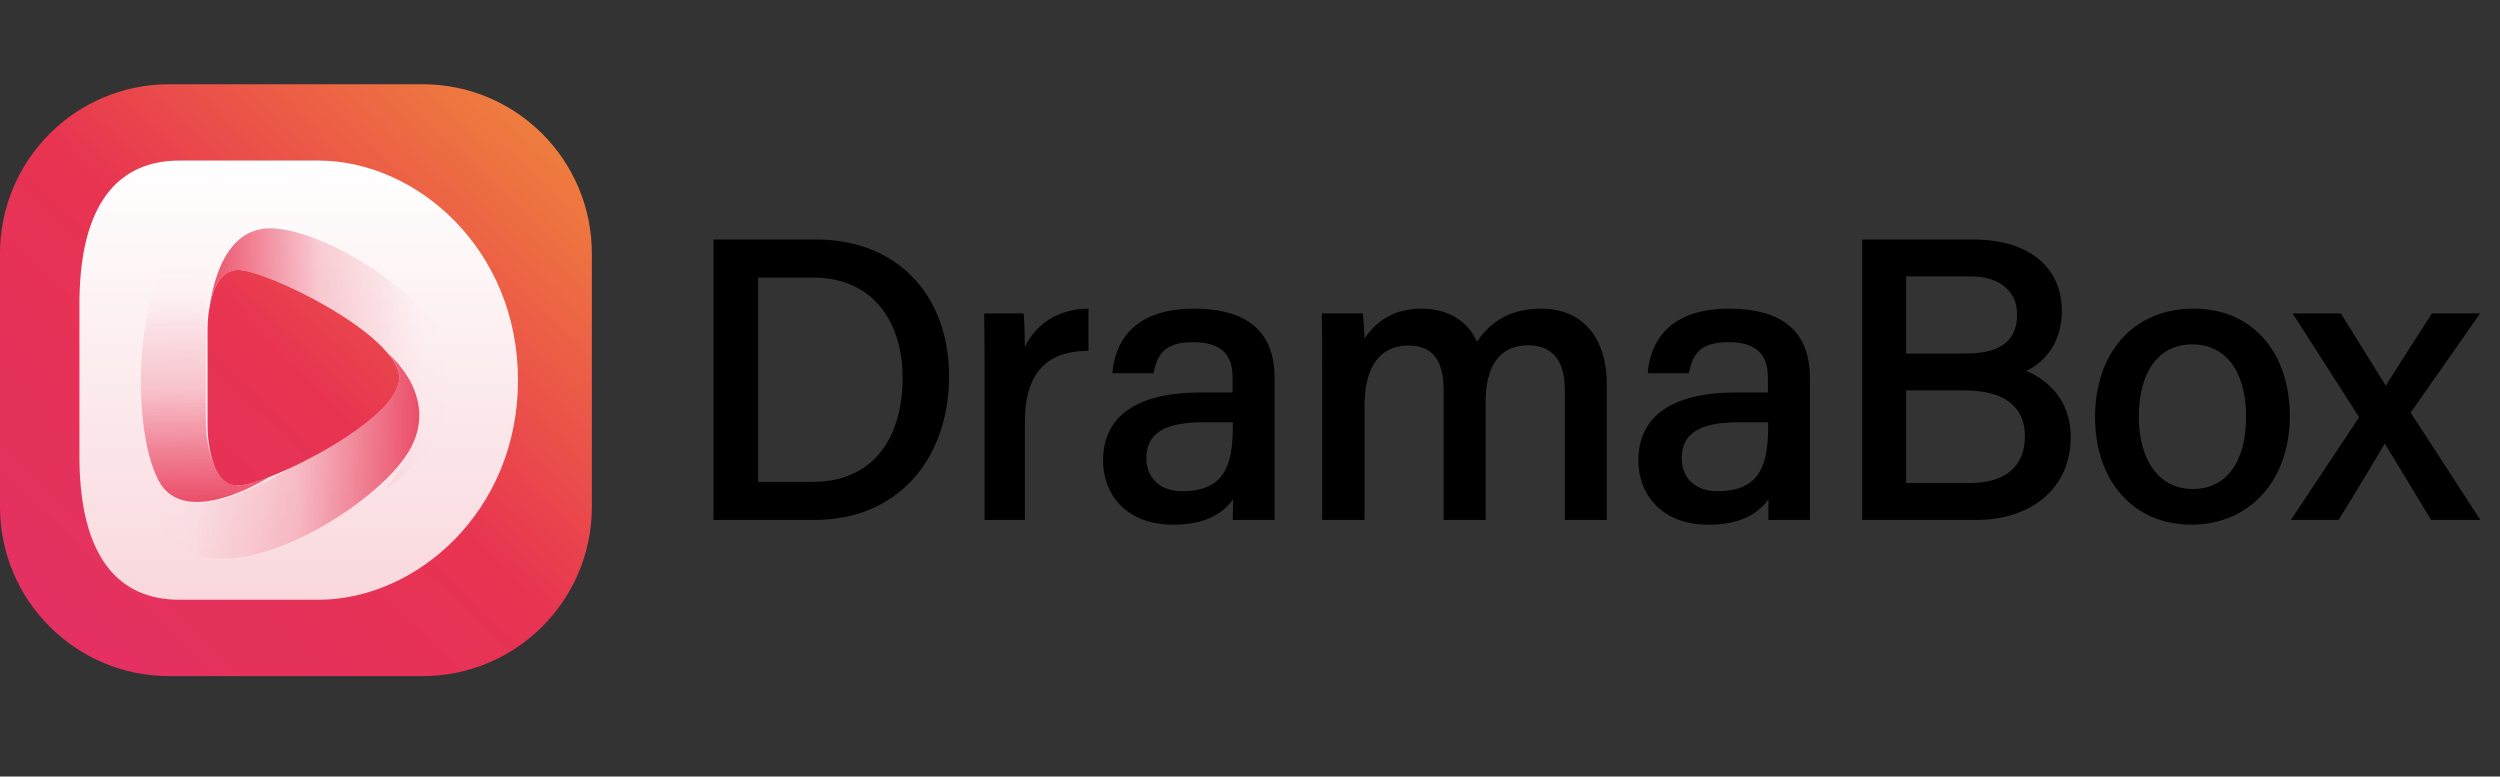
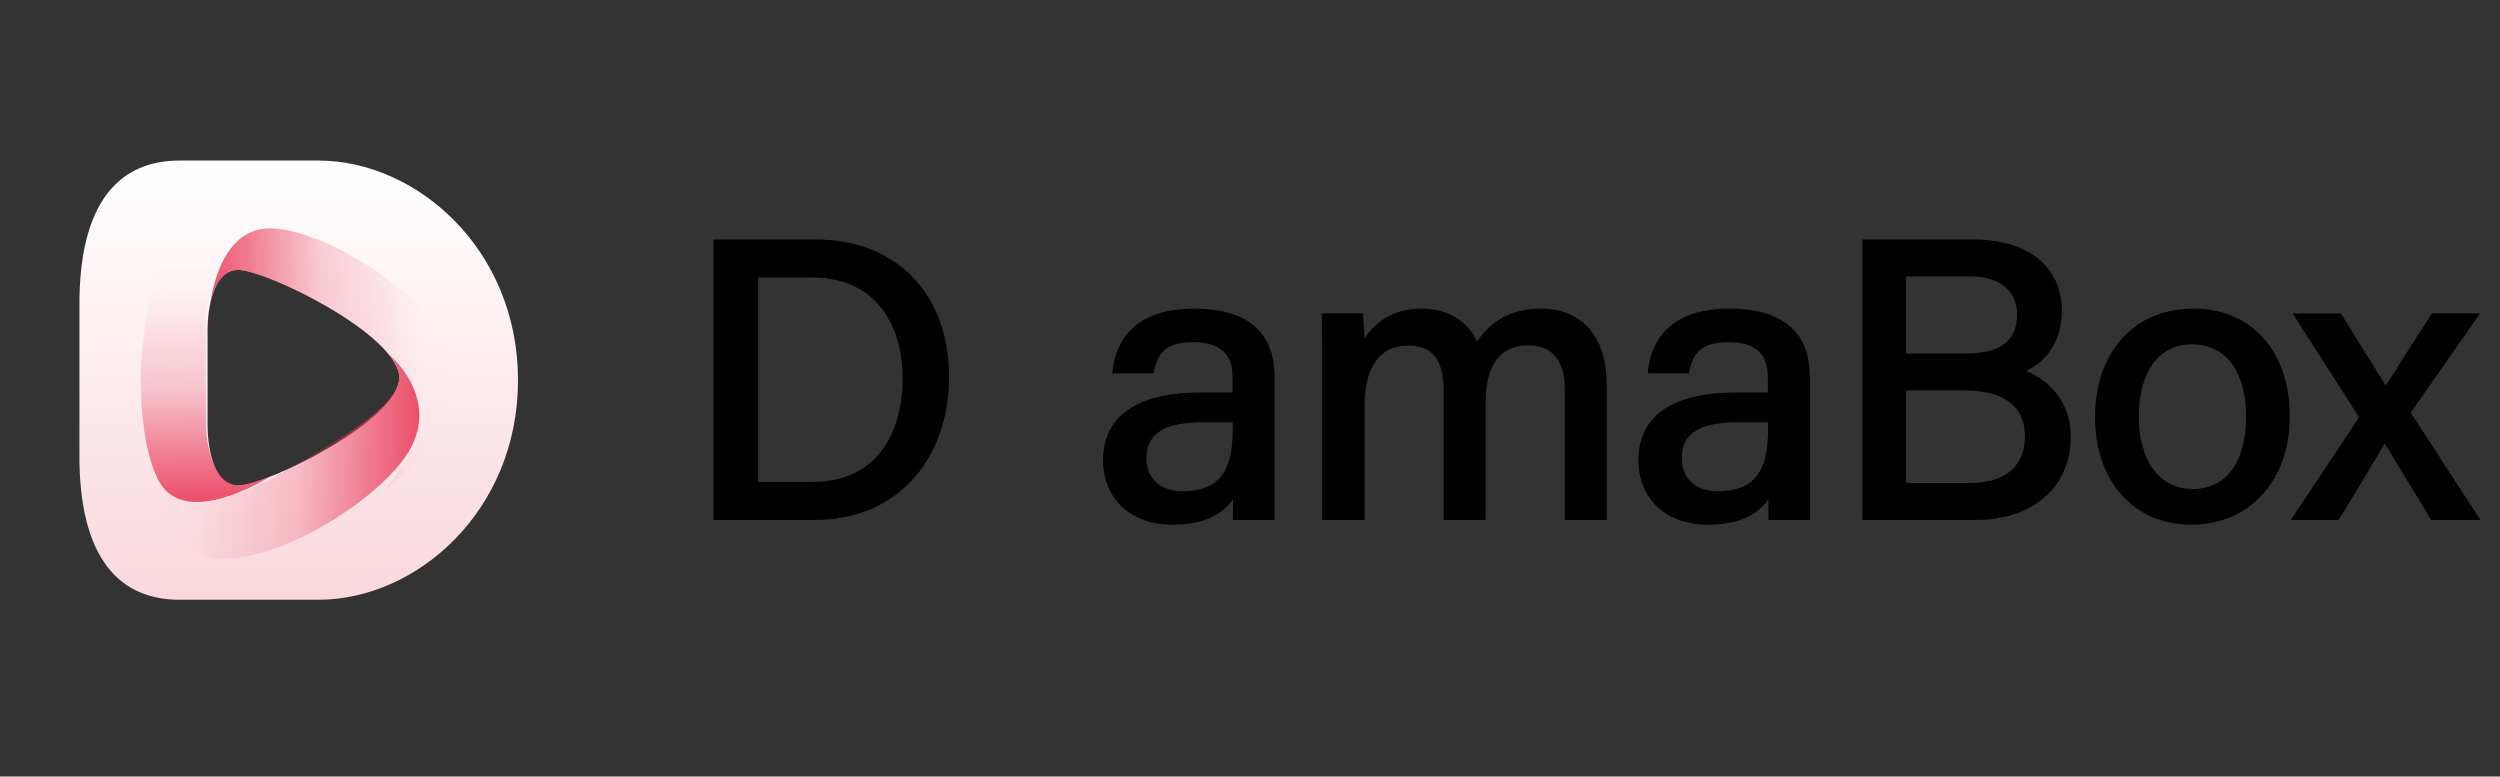
<svg xmlns="http://www.w3.org/2000/svg" width="132" height="41" viewBox="0 0 132 41" fill="none">
  <rect x="0" y="0" width="132" height="41" fill="#333333" stroke="none" />
  <path d="M43.1 12.646H37.674V27.452H43.022C45.124 27.452 46.914 26.71 48.196 25.307C49.431 23.956 50.111 22.034 50.111 19.895C50.111 17.755 49.442 15.918 48.177 14.62C46.92 13.329 45.164 12.647 43.1 12.647V12.646ZM42.882 14.652C46.404 14.652 47.659 17.378 47.659 19.928C47.659 21.561 47.253 22.928 46.484 23.883C45.65 24.92 44.434 25.446 42.872 25.446H40.031V14.652H42.882Z" fill="black" />
-   <path d="M54.112 18.314C54.105 17.534 54.08 16.875 54.056 16.635L54.048 16.55H51.965V16.645C51.976 17.365 51.986 18.215 51.986 19.554V27.453H54.114V22.259C54.114 19.789 55.182 18.566 57.378 18.522L57.471 18.52V16.296L57.373 16.298C55.893 16.339 54.727 17.067 54.111 18.315L54.112 18.314Z" fill="black" />
  <path d="M63.065 16.297H63.038C59.574 16.297 58.862 18.369 58.746 19.606L58.737 19.709H60.906L60.922 19.635C61.105 18.808 61.403 18.065 62.996 18.065C64.865 18.065 65.081 19.144 65.081 19.955V20.723H63.405C60.027 20.723 58.241 21.967 58.241 24.319C58.241 25.217 58.555 26.043 59.124 26.643C59.785 27.337 60.762 27.704 61.953 27.704C63.421 27.704 64.48 27.253 65.105 26.362L65.091 27.452H67.297V19.936C67.297 17.531 65.874 16.307 63.065 16.297ZM62.416 25.936C61.27 25.936 60.53 25.255 60.53 24.201C60.53 22.884 61.463 22.295 63.555 22.295H65.093V22.532C65.093 24.575 64.638 25.935 62.417 25.935L62.416 25.936Z" fill="black" />
  <path d="M81.363 16.297C79.874 16.297 78.739 16.885 77.989 18.047C77.499 16.932 76.438 16.297 75.044 16.297C73.457 16.297 72.55 17.103 72.044 17.883C72.031 17.427 71.995 16.905 71.968 16.634L71.959 16.549H69.789L69.791 16.645C69.812 17.522 69.812 18.48 69.812 19.406V27.452H72.048V21.417C72.048 19.37 72.866 18.244 74.353 18.244C75.632 18.244 76.227 19.004 76.227 20.639V27.452H78.442V21.21C78.442 19.852 78.835 18.233 80.703 18.233C81.578 18.233 82.622 18.639 82.622 20.569V27.451H84.839V20.318C84.839 17.799 83.54 16.296 81.364 16.296L81.363 16.297Z" fill="black" />
  <path d="M91.33 16.297H91.303C87.839 16.297 87.127 18.369 87.011 19.606L87.002 19.709H89.17L89.186 19.635C89.37 18.808 89.668 18.065 91.26 18.065C93.129 18.065 93.344 19.144 93.344 19.955V20.723H91.669C88.291 20.723 86.505 21.967 86.505 24.319C86.505 25.217 86.819 26.043 87.388 26.643C88.048 27.337 89.026 27.704 90.217 27.704C91.689 27.704 92.749 27.251 93.374 26.356V27.452H95.561V19.936C95.561 17.531 94.138 16.307 91.329 16.297H91.33ZM90.68 25.936C89.534 25.936 88.794 25.255 88.794 24.201C88.794 22.884 89.727 22.295 91.819 22.295H93.357V22.532C93.357 24.575 92.901 25.935 90.681 25.935L90.68 25.936Z" fill="black" />
  <path d="M106.981 19.584C107.931 19.149 108.866 18.12 108.866 16.408C108.866 15.331 108.473 14.414 107.728 13.753C106.912 13.028 105.684 12.646 104.178 12.646H98.327V27.452H104.329C105.774 27.452 107.012 27.052 107.909 26.295C108.842 25.509 109.335 24.389 109.335 23.058C109.335 21.183 108.158 20.056 106.981 19.584ZM100.645 20.614H103.713C105.808 20.614 106.915 21.451 106.915 23.035C106.915 24.619 105.886 25.503 104.017 25.503H100.644V20.613L100.645 20.614ZM103.809 18.665H100.644V14.595H104.069C105.57 14.595 106.502 15.365 106.502 16.605C106.502 17.991 105.622 18.665 103.809 18.665Z" fill="black" />
  <path d="M115.829 16.297C114.242 16.297 112.909 16.867 111.977 17.947C111.089 18.974 110.619 20.383 110.619 22.019C110.619 25.419 112.663 27.703 115.705 27.703C118.747 27.703 120.9 25.403 120.9 21.978C120.9 20.304 120.422 18.88 119.517 17.861C118.607 16.837 117.332 16.296 115.829 16.296V16.297ZM115.738 18.182C117.525 18.182 118.592 19.613 118.592 22.01C118.592 24.407 117.541 25.82 115.78 25.82C114.02 25.82 112.928 24.32 112.928 22.001C112.928 19.681 113.952 18.182 115.738 18.182Z" fill="black" />
  <path d="M127.285 21.786L130.947 16.549H128.406L128.377 16.593C127.473 17.992 126.757 19.119 126.283 19.866C126.163 20.055 126.058 20.222 125.966 20.364C125.595 19.771 124.995 18.805 123.627 16.594L123.6 16.55H121.052L124.563 22.031L120.957 27.453H123.477L123.505 27.408C124.86 25.213 125.656 23.861 125.916 23.416C126.151 23.808 126.504 24.386 126.965 25.146C127.348 25.777 127.807 26.532 128.337 27.407L128.364 27.453H130.963L127.283 21.787L127.285 21.786Z" fill="black" />
-   <path d="M22.314 4.448H8.936C4.001 4.448 0 8.449 0 13.384V26.762C0 31.698 4.001 35.698 8.936 35.698H22.314C27.249 35.698 31.25 31.698 31.25 26.762V13.384C31.25 8.449 27.249 4.448 22.314 4.448Z" fill="url(#paint0_linear_3721_1451)" />
  <path d="M16.808 8.478H9.473C6.387 8.478 4.134 10.564 4.194 16.293V23.853C4.134 29.582 6.388 31.667 9.473 31.667H16.808C22.004 31.667 27.351 26.98 27.351 20.073C27.351 13.165 22.004 8.478 16.808 8.478ZM12.579 25.634C10.908 25.634 10.96 22.449 10.96 22.449V17.438C10.96 17.438 10.909 14.253 12.579 14.253C14.045 14.253 21.026 17.659 21.087 19.944C21.026 22.228 14.045 25.634 12.579 25.634Z" fill="url(#paint1_linear_3721_1451)" />
  <g opacity="0.85">
    <path d="M10.959 17.438C10.959 17.438 10.908 14.253 12.578 14.253C13.64 14.253 17.59 16.038 19.715 17.89C19.715 17.89 21.718 19.356 22.151 21.469C22.533 23.334 20.328 25.847 20.328 25.847C20.328 25.847 23.567 23.76 24.151 20.616C24.844 16.886 17.749 12.191 14.379 12.057C11.009 11.923 10.959 17.438 10.959 17.438Z" fill="url(#paint2_linear_3721_1451)" />
    <path d="M14.864 24.985C17.272 23.539 21.042 21.586 21.087 19.944C21.075 19.515 20.821 19.048 20.404 18.57L20.462 18.638C20.462 18.638 23.314 20.947 21.581 23.84C19.848 26.732 12.803 30.999 9.768 28.976C7.108 27.2 7.791 24.036 7.791 24.036C7.791 24.036 8.086 26.213 9.73 26.551C11.487 26.913 14.393 25.266 14.863 24.984L14.864 24.985Z" fill="url(#paint3_linear_3721_1451)" />
    <path d="M12.043 13.049C11.204 14.163 10.959 15.428 10.862 16.557L10.871 22.448C10.871 22.448 10.914 25.498 12.579 25.633C12.941 25.662 14.225 25.182 14.225 25.182C14.225 25.182 9.779 28.018 8.376 25.38C6.792 22.404 7.036 13.514 10.479 11.921C13.178 10.673 15.299 12.155 15.299 12.155C14.175 11.829 12.882 11.935 12.043 13.048L12.043 13.049Z" fill="url(#paint4_linear_3721_1451)" />
  </g>
  <defs>
    <linearGradient id="paint0_linear_3721_1451" x1="29.681" y1="5.345" x2="1.661" y2="34.705" gradientUnits="userSpaceOnUse">
      <stop stop-color="#EF853C" />
      <stop offset="0.5" stop-color="#E83351" />
      <stop offset="1" stop-color="#E33164" />
    </linearGradient>
    <linearGradient id="paint1_linear_3721_1451" x1="15.772" y1="8.478" x2="15.772" y2="31.667" gradientUnits="userSpaceOnUse">
      <stop stop-color="white" />
      <stop offset="1" stop-color="#F9D8DD" />
    </linearGradient>
    <linearGradient id="paint2_linear_3721_1451" x1="10.959" y1="18.952" x2="24.198" y2="18.952" gradientUnits="userSpaceOnUse">
      <stop stop-color="#E83352" />
      <stop offset="0.45" stop-color="#E83352" stop-opacity="0.26" />
      <stop offset="0.82" stop-color="#E83352" stop-opacity="0.02" />
      <stop offset="1" stop-color="white" stop-opacity="0" />
    </linearGradient>
    <linearGradient id="paint3_linear_3721_1451" x1="7.713" y1="24.037" x2="22.139" y2="24.037" gradientUnits="userSpaceOnUse">
      <stop stop-color="white" stop-opacity="0" />
      <stop offset="0.18" stop-color="#E83352" stop-opacity="0.02" />
      <stop offset="0.55" stop-color="#E83352" stop-opacity="0.26" />
      <stop offset="1" stop-color="#E83352" />
    </linearGradient>
    <linearGradient id="paint4_linear_3721_1451" x1="11.511" y1="26.539" x2="11.327" y2="13.369" gradientUnits="userSpaceOnUse">
      <stop stop-color="#E83352" />
      <stop offset="0.45" stop-color="#E83352" stop-opacity="0.26" />
      <stop offset="0.82" stop-color="#E83352" stop-opacity="0.02" />
      <stop offset="1" stop-color="white" stop-opacity="0" />
    </linearGradient>
  </defs>
</svg>